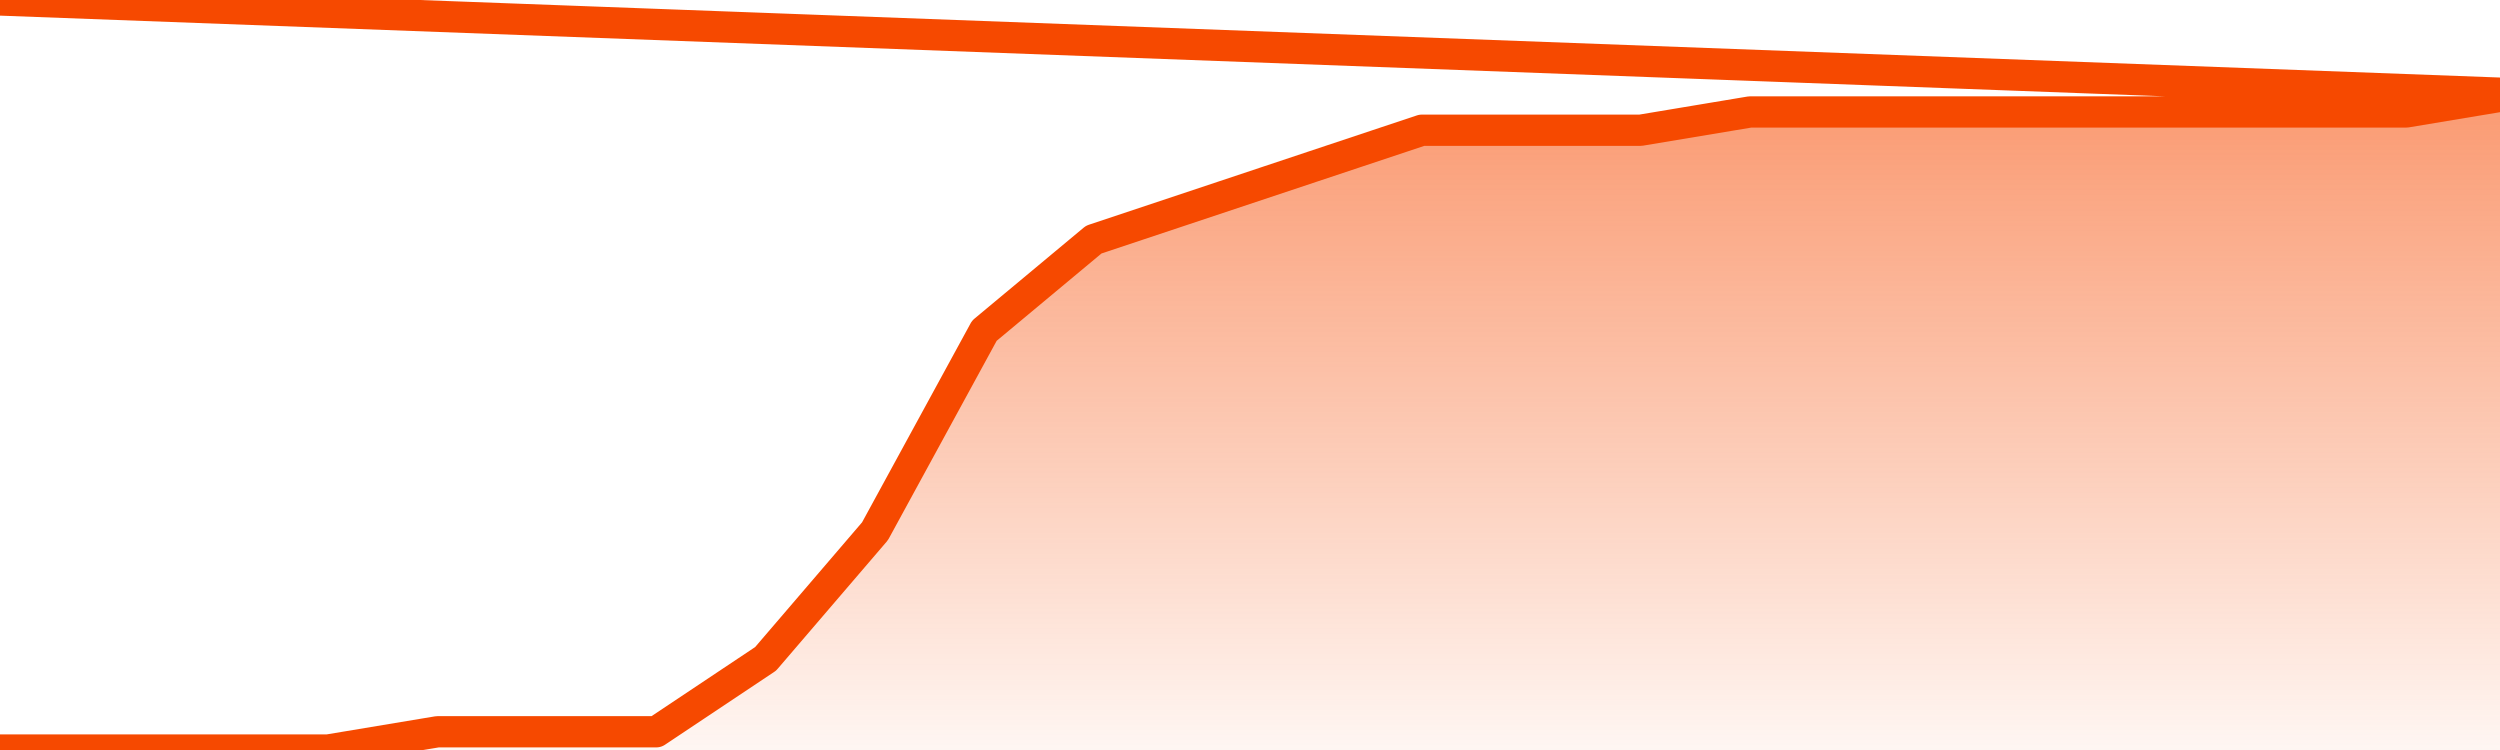
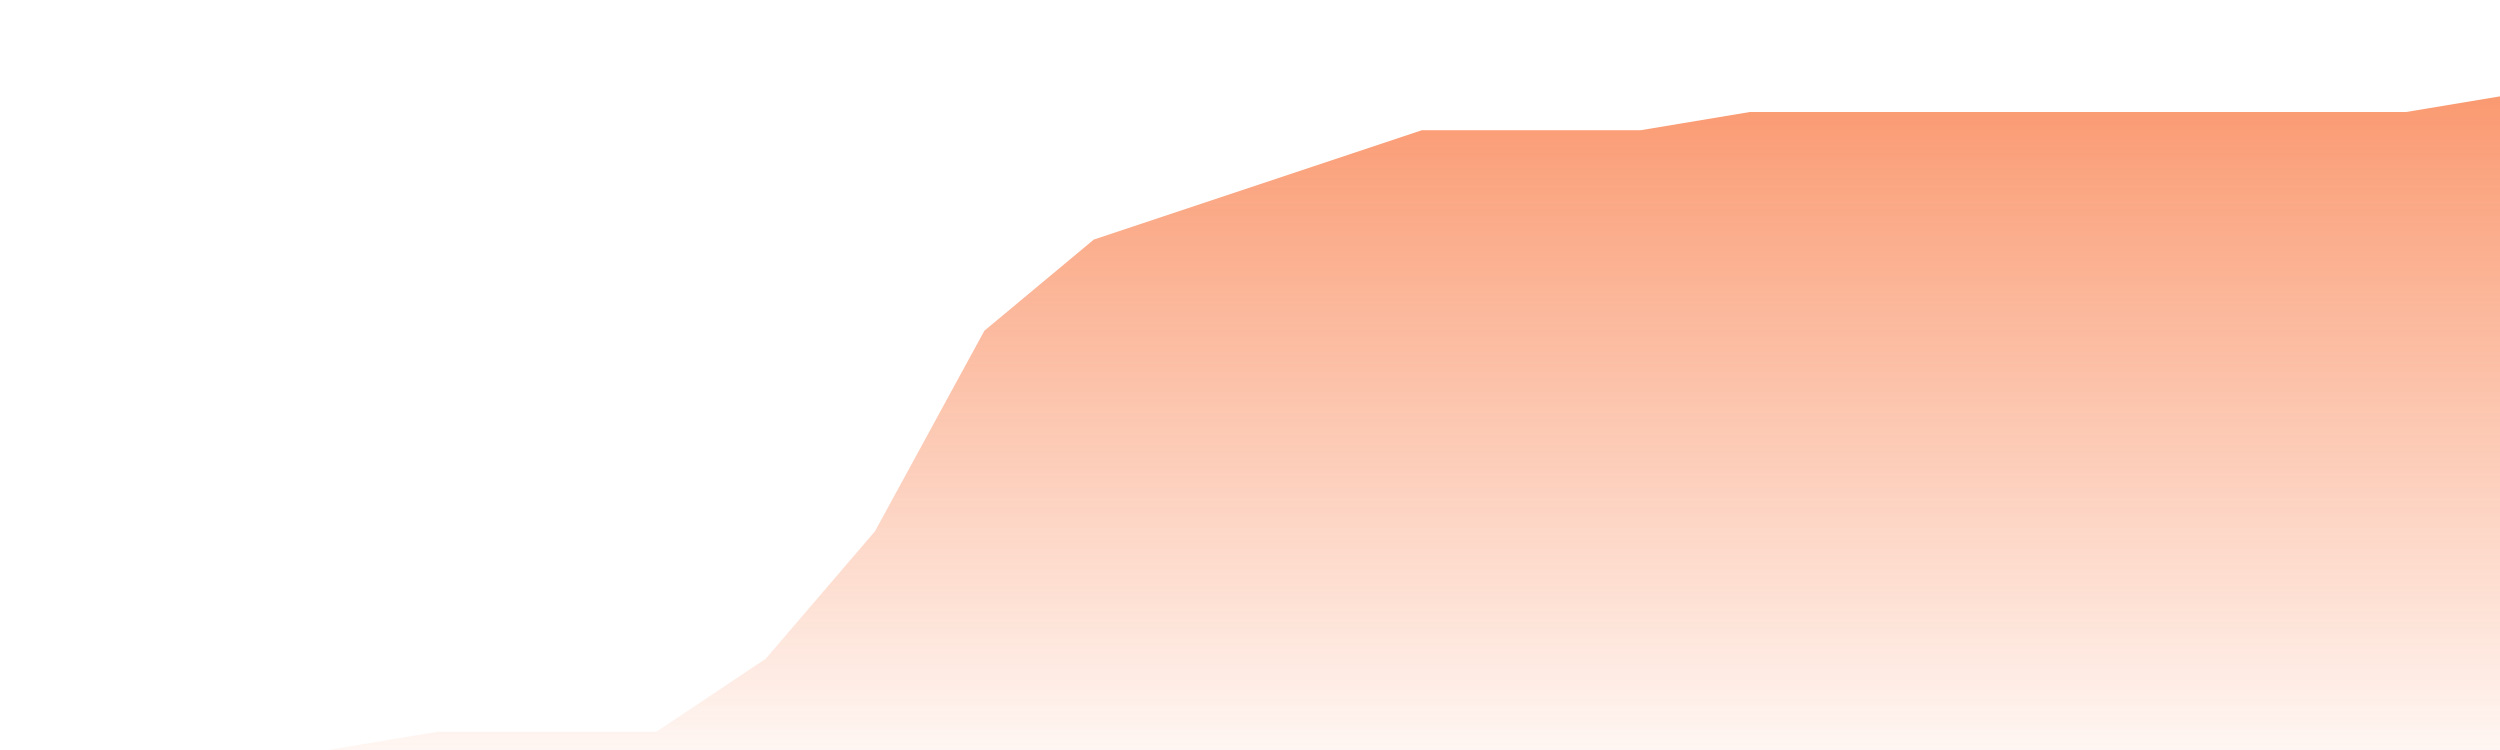
<svg xmlns="http://www.w3.org/2000/svg" version="1.1" width="80" height="24" viewBox="0 0 80 24">
  <defs>
    <linearGradient x1=".5" x2=".5" y2="1" id="gradient">
      <stop offset="0" stop-color="#F64900" />
      <stop offset="1" stop-color="#f64900" stop-opacity="0" />
    </linearGradient>
  </defs>
  <path fill="url(#gradient)" fill-opacity="0.56" stroke="none" d="M 0,26 0.0,24.0 3.5,24.0 7.0,24.0 10.5,24.0 14.0,23.417 17.5,23.417 21.0,23.417 24.5,21.083 28.0,17.0 31.5,10.583 35.0,7.667 38.5,6.5 42.0,5.333 45.5,4.167 49.0,4.167 52.5,4.167 56.0,3.583 59.5,3.583 63.0,3.583 66.5,3.583 70.0,3.583 73.5,3.583 77.0,3.583 80.5,3.0 82,26 Z" />
-   <path fill="none" stroke="#F64900" stroke-width="1" stroke-linejoin="round" stroke-linecap="round" d="M 0.0,24.0 3.5,24.0 7.0,24.0 10.5,24.0 14.0,23.417 17.5,23.417 21.0,23.417 24.5,21.083 28.0,17.0 31.5,10.583 35.0,7.667 38.5,6.5 42.0,5.333 45.5,4.167 49.0,4.167 52.5,4.167 56.0,3.583 59.5,3.583 63.0,3.583 66.5,3.583 70.0,3.583 73.5,3.583 77.0,3.583 80.5,3.0.join(' ') }" />
</svg>